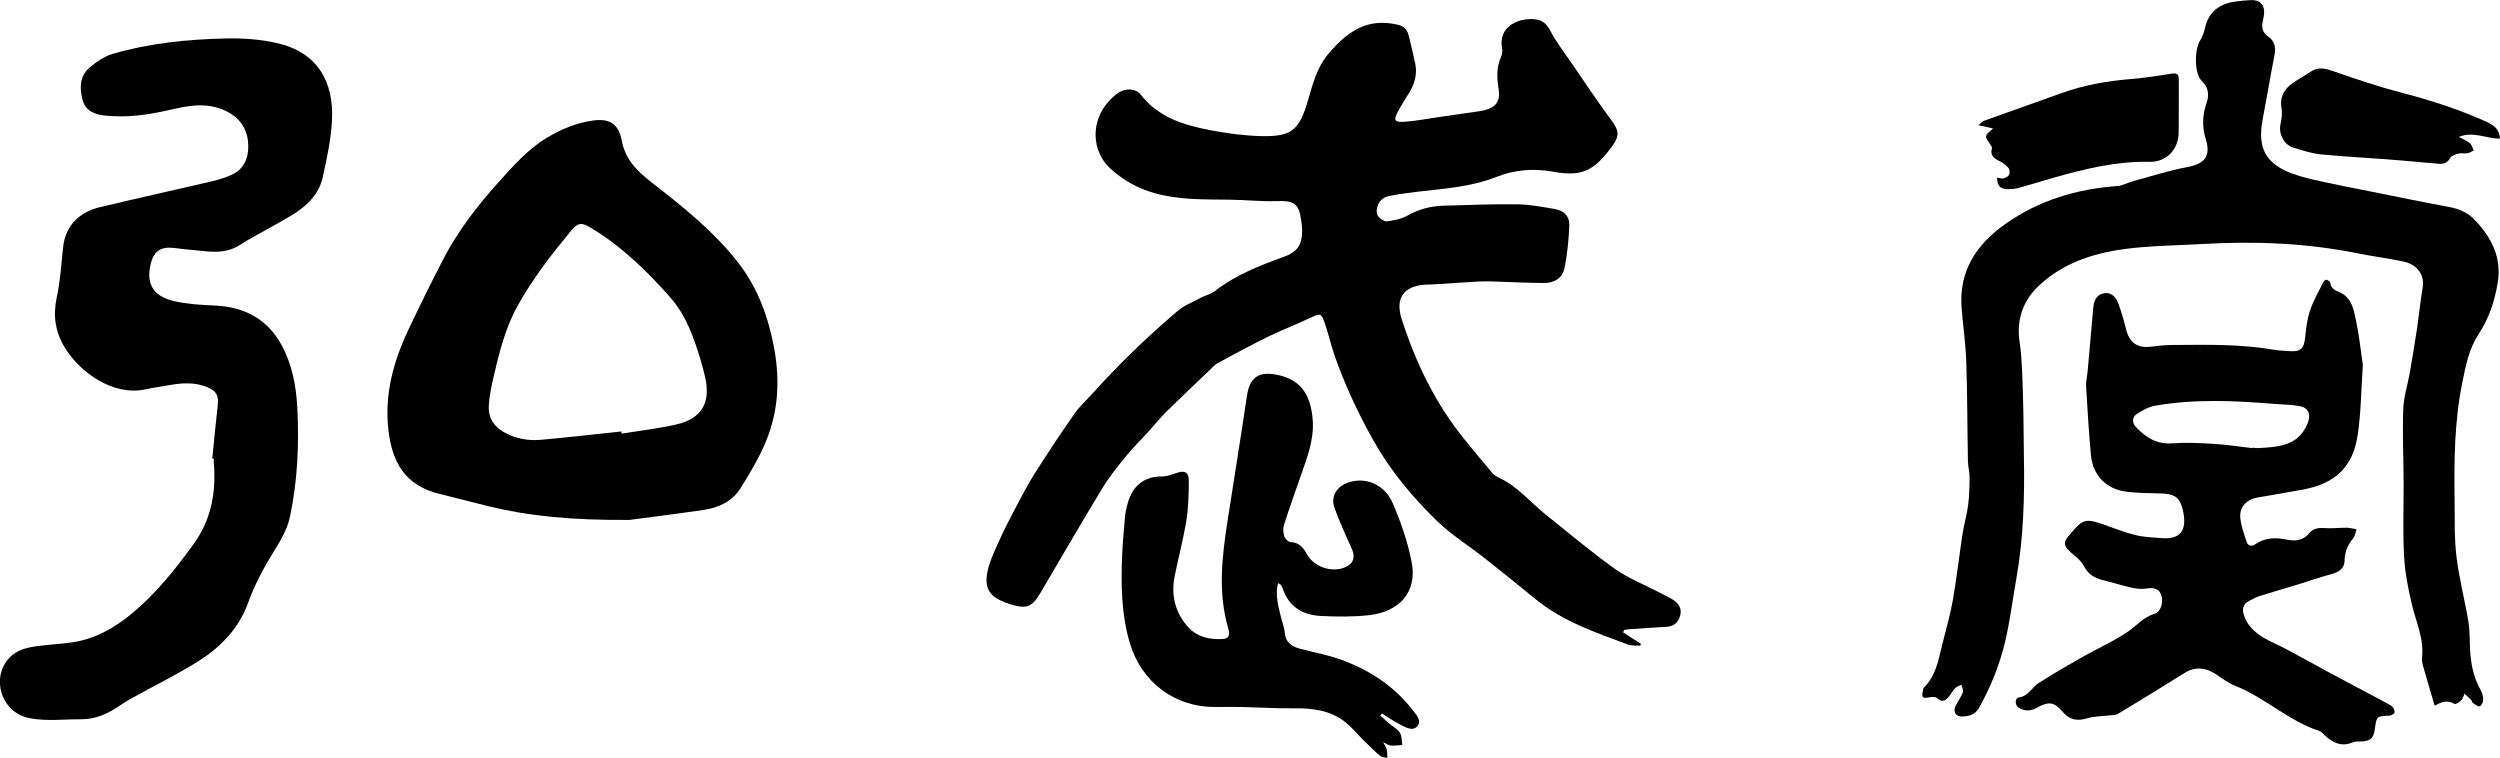
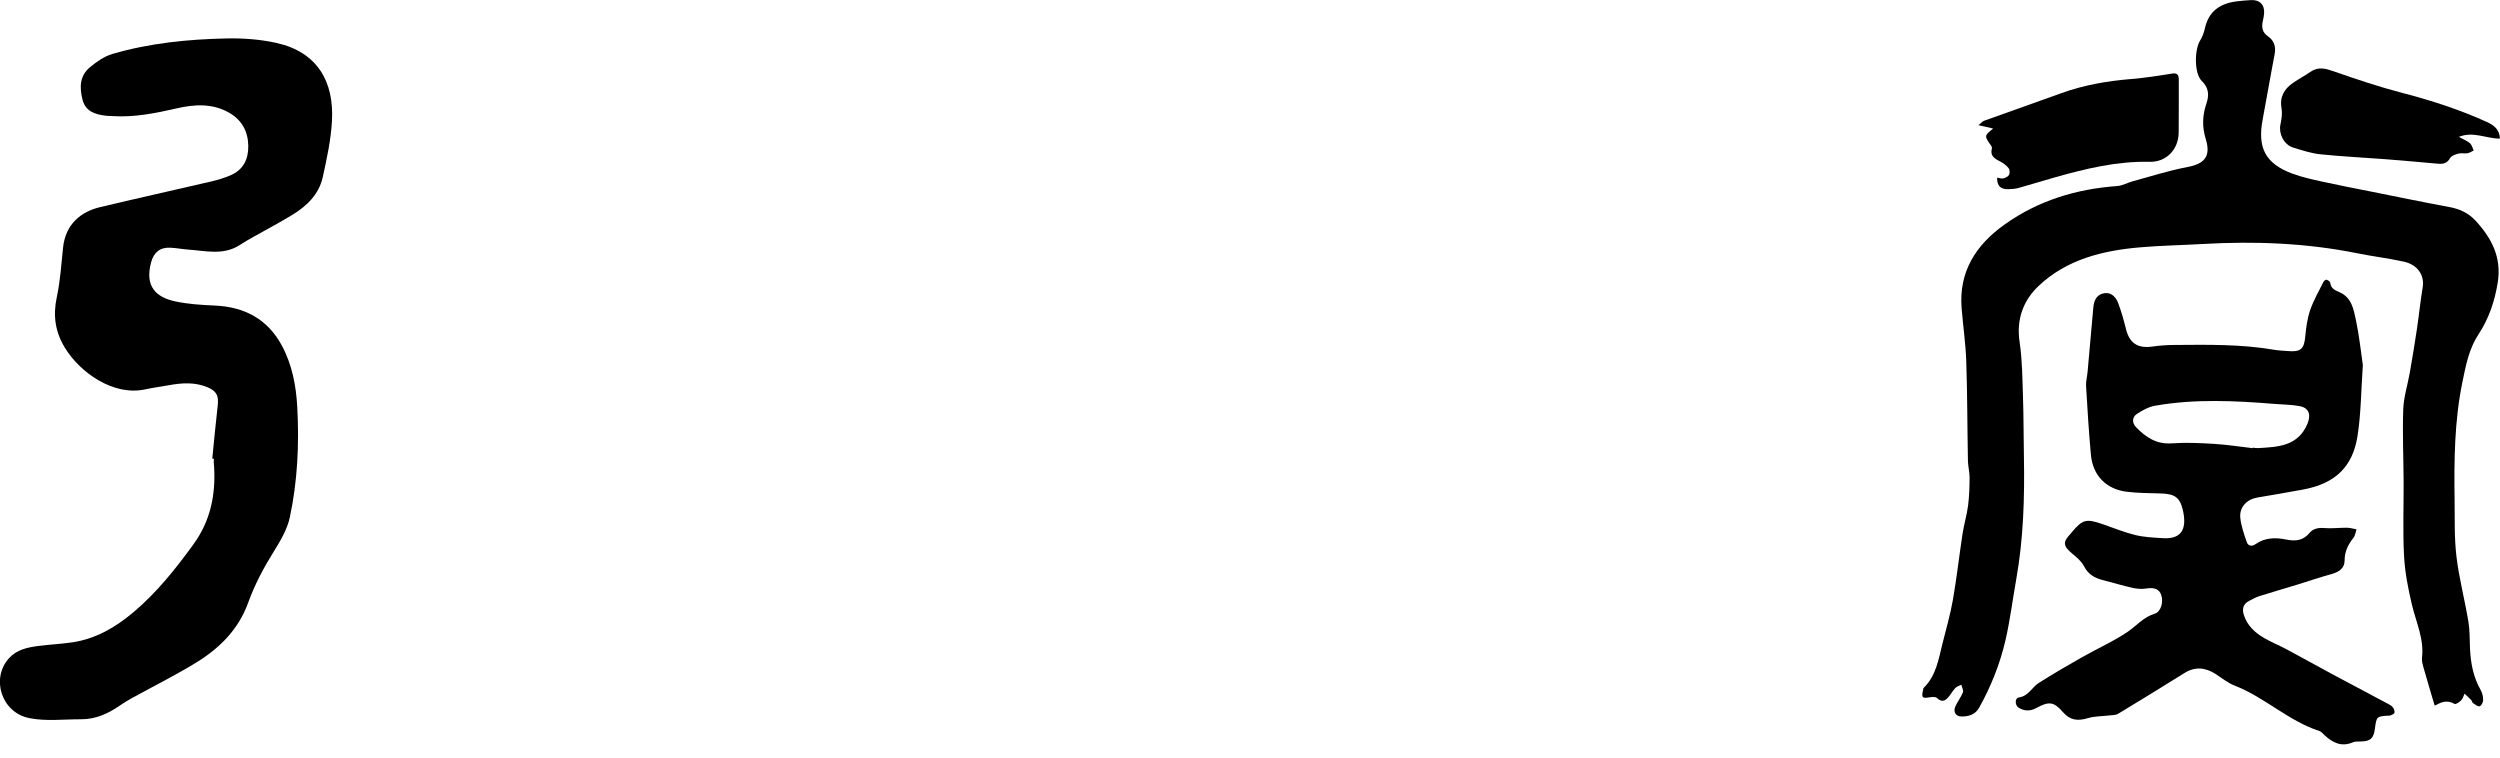
<svg xmlns="http://www.w3.org/2000/svg" version="1.1" id="レイヤー_1" x="0px" y="0px" viewBox="0 0 467.52 141.73" style="enable-background:new 0 0 467.52 141.73;" xml:space="preserve">
  <g>
-     <path d="M312.99,112.24c-0.92-0.62-1.96-1.05-2.94-1.57c-2.71-1.42-5.62-2.55-8.08-4.31c-4.48-3.21-8.72-6.76-13.02-10.22   c-2.81-2.26-5.12-5.14-8.48-6.72c-0.5-0.23-1.02-0.53-1.37-0.94c-1.77-2.07-3.5-4.17-5.22-6.29c-5.45-6.73-9.15-14.37-11.77-22.58   c-1.2-3.76,0.31-6.06,4.29-6.37c0.56-0.04,1.12-0.02,1.67-0.06c2.86-0.18,5.72-0.38,8.59-0.54c0.97-0.05,1.95-0.02,2.92,0.01   c3.06,0.09,6.12,0.26,9.19,0.27c1.96,0.01,3.45-0.96,3.82-2.84c0.52-2.62,0.79-5.31,0.88-7.98c0.06-1.68-1.04-2.74-2.74-3.02   c-2.29-0.38-4.59-0.84-6.9-0.87c-4.64-0.06-9.29,0.12-13.94,0.26c-2.34,0.07-4.54,0.64-6.63,1.82c-1.16,0.65-2.6,0.96-3.94,1.09   c-0.57,0.05-1.5-0.64-1.75-1.22c-0.26-0.6-0.05-1.56,0.28-2.18c0.29-0.55,0.99-1.1,1.6-1.24c1.75-0.4,3.54-0.64,5.33-0.85   c5.06-0.61,10.18-0.88,15.01-2.79c3.45-1.36,6.96-1.66,10.66-0.99c5.31,0.96,7.65-0.03,11.2-5.01c1.32-1.85,1-2.84-0.33-4.64   c-2.46-3.34-4.77-6.8-7.12-10.22c-1.49-2.18-3.13-4.29-4.35-6.61c-0.78-1.49-1.8-2.01-3.27-2.06c-2.87-0.1-6.4,1.5-5.68,5.46   c0.09,0.48,0.05,1.07-0.15,1.5c-0.92,2-0.84,4.03-0.49,6.14c0.37,2.24-0.52,3.43-2.72,3.96c-0.58,0.14-1.19,0.21-1.78,0.3   c-2.25,0.33-4.5,0.65-6.75,0.97c-2.11,0.3-4.21,0.73-6.33,0.87c-1.96,0.13-2.14-0.3-1.19-2.05c0.58-1.06,1.22-2.08,1.87-3.1   c1.12-1.75,1.73-3.61,1.31-5.69c-0.36-1.77-0.81-3.52-1.23-5.28c-0.27-1.17-1.02-1.81-2.18-2.06c-5.15-1.12-8.85,0.71-12.9,5.55   c-2.07,2.47-2.87,5.56-3.75,8.61c-1.65,5.73-3.2,6.82-8.74,6.7c-3.14-0.07-6.3-0.49-9.39-1.08c-5.02-0.95-9.86-2.38-13.21-6.74   c-0.85-1.1-2.8-1.17-4.1-0.31c-0.65,0.43-1.23,0.99-1.76,1.56c-3.56,3.8-3.21,9.41,0.12,12.52c2.45,2.29,5.21,3.83,8.39,4.72   c4.62,1.3,9.36,1.16,14.09,1.22c2.87,0.03,5.75,0.36,8.61,0.27c3.5-0.11,4.28,0.39,4.75,3.84c0.07,0.51,0.13,1.02,0.14,1.52   c0.05,2.74-0.85,4.13-3.43,5.06c-4.55,1.64-9.03,3.39-12.9,6.41c-0.75,0.58-1.77,0.78-2.63,1.24c-1.5,0.81-3.15,1.46-4.42,2.55   c-5.55,4.73-10.81,9.78-15.69,15.21c-1.18,1.31-2.52,2.51-3.52,3.94c-2.57,3.68-5.06,7.43-7.46,11.23   c-1.38,2.18-2.55,4.49-3.76,6.77c-0.91,1.72-1.8,3.45-2.6,5.22c-0.85,1.89-1.81,3.77-2.31,5.75c-0.92,3.63,0.2,5.35,3.78,6.51   c0.13,0.04,0.26,0.1,0.39,0.14c3.03,0.94,4.02,0.56,5.62-2.15c3.87-6.56,7.67-13.15,11.63-19.65c1.29-2.12,2.88-4.07,4.46-6.01   c1.25-1.54,2.69-2.93,4.03-4.4c1.15-1.27,2.22-2.62,3.44-3.82c2.64-2.61,5.34-5.15,8.02-7.71c0.5-0.48,0.98-1.04,1.57-1.36   c3.13-1.7,6.26-3.4,9.46-4.96c2.61-1.28,5.34-2.32,7.97-3.56c1.68-0.79,1.9-0.85,2.53,0.89c0.7,1.96,1.13,4.01,1.81,5.98   c1.91,5.53,4.37,10.81,7.23,15.93c3.21,5.75,7.36,10.73,12.02,15.26c2.68,2.6,5.93,4.6,8.88,6.93c3.24,2.55,6.45,5.16,9.65,7.76   c5.07,4.13,11.18,6.16,17.17,8.41c0.7,0.26,1.55,0.14,2.33,0.2c0.02-0.12,0.04-0.24,0.06-0.37c-1.1-0.7-2.2-1.41-3.3-2.11   c0.06-0.15,0.13-0.31,0.19-0.46c0.34-0.05,0.69-0.12,1.03-0.14c2.27-0.15,4.54-0.32,6.81-0.44c1.38-0.07,2.24-0.71,2.62-2.05   C314.56,113.91,314.02,112.93,312.99,112.24z" />
    <path d="M457.96,38.7c-4.93-0.91-9.83-1.93-14.74-2.91c-3-0.6-6-1.17-8.98-1.83c-1.85-0.41-3.72-0.82-5.5-1.47   c-5.1-1.89-6.63-4.82-5.59-10.23c0.77-4.02,1.44-8.06,2.22-12.08c0.28-1.45-0.07-2.58-1.27-3.41c-1.04-0.72-1.19-1.68-0.94-2.81   c0.1-0.45,0.2-0.91,0.24-1.37c0.16-1.67-0.8-2.67-2.47-2.57c-0.93,0.05-1.86,0.13-2.78,0.25c-2.99,0.4-5.09,1.84-5.8,4.96   c-0.18,0.81-0.47,1.65-0.91,2.35c-1.1,1.76-1.09,6.23,0.31,7.56c1.32,1.26,1.4,2.66,0.88,4.18c-0.76,2.22-0.85,4.36-0.14,6.66   c1.01,3.29-0.21,4.66-3.52,5.28c-3.42,0.64-6.76,1.73-10.13,2.64c-0.97,0.26-1.9,0.82-2.88,0.89c-7.64,0.55-14.74,2.69-21.02,7.15   c-5.38,3.81-8.66,8.81-8.1,15.71c0.27,3.33,0.76,6.65,0.87,9.98c0.21,6.17,0.19,12.36,0.31,18.54c0.02,1.06,0.32,2.11,0.31,3.16   c-0.01,1.73-0.06,3.48-0.28,5.2c-0.23,1.79-0.77,3.53-1.04,5.31c-0.63,4.12-1.09,8.28-1.81,12.39c-0.48,2.73-1.26,5.4-1.93,8.09   c-0.74,2.94-1.18,6.02-3.51,8.3c-0.11,0.11-0.11,0.35-0.15,0.53c-0.3,1.31-0.1,1.49,1.2,1.26c0.46-0.08,1.13-0.14,1.4,0.11   c1.08,1.02,1.73,0.41,2.39-0.44c0.37-0.48,0.67-1.02,1.09-1.44c0.28-0.28,0.73-0.4,1.1-0.59c0.11,0.48,0.44,1.05,0.29,1.43   c-0.36,0.93-1.03,1.74-1.42,2.65c-0.43,1,0.09,1.85,1.13,1.86c1.34,0.01,2.59-0.33,3.32-1.63c2.2-3.94,3.87-8.12,4.9-12.5   c0.89-3.83,1.37-7.75,2.06-11.62c1.33-7.54,1.56-15.14,1.42-22.77c-0.07-3.71-0.05-7.42-0.17-11.13   c-0.12-3.48-0.13-6.99-0.64-10.41c-0.63-4.22,0.7-7.76,3.56-10.46c5.25-4.97,11.99-6.62,19-7.22c3.93-0.34,7.89-0.4,11.83-0.63   c9.69-0.55,19.31-0.17,28.85,1.76c2.86,0.58,5.77,0.92,8.62,1.55c2.62,0.58,3.9,2.58,3.52,4.83c-0.43,2.55-0.68,5.13-1.06,7.68   c-0.41,2.74-0.86,5.48-1.34,8.21c-0.4,2.29-1.14,4.56-1.23,6.85c-0.16,4.53,0.04,9.07,0.07,13.6c0.02,4.63-0.17,9.26,0.08,13.88   c0.16,3.05,0.76,6.11,1.47,9.1c0.78,3.29,2.31,6.42,1.88,9.95c-0.06,0.53,0.09,1.12,0.24,1.65c0.67,2.36,1.38,4.72,2.11,7.2   c-0.1,0,0.12,0.07,0.25-0.01c1.13-0.67,2.23-0.97,3.5-0.23c0.22,0.13,0.92-0.35,1.25-0.69c0.3-0.31,0.41-0.81,0.61-1.23   c0.41,0.39,0.84,0.76,1.23,1.17c0.15,0.16,0.18,0.47,0.35,0.59c0.39,0.26,0.91,0.69,1.24,0.6c0.32-0.09,0.66-0.76,0.66-1.17   c0.01-0.62-0.15-1.31-0.45-1.84c-1.4-2.45-1.89-5.1-2.01-7.86c-0.07-1.67-0.03-3.36-0.3-4.99c-0.68-4.06-1.74-8.07-2.23-12.14   c-0.42-3.52-0.3-7.11-0.35-10.67c-0.1-7.33-0.03-14.66,1.45-21.89c0.64-3.13,1.22-6.26,3.03-9.01c1.94-2.94,3.03-6.2,3.59-9.68   c0.75-4.66-1.12-8.28-4.15-11.56C461.57,39.77,459.91,39.06,457.96,38.7z" />
    <path d="M51.74,8.04c-3.04-0.68-6.26-0.92-9.38-0.85c-7.21,0.15-14.39,0.87-21.34,2.9c-1.53,0.45-2.98,1.47-4.24,2.52   c-1.9,1.59-1.92,3.8-1.35,6.03c0.58,2.24,2.39,2.76,4.36,3c0.41,0.05,0.84,0.04,1.25,0.07c4.08,0.26,8.03-0.53,11.98-1.44   c3.36-0.77,6.75-0.99,9.9,0.85c2.3,1.34,3.46,3.45,3.51,6.11c0.05,2.54-0.92,4.54-3.36,5.57c-1.1,0.46-2.26,0.83-3.42,1.1   c-6.99,1.63-14,3.18-20.99,4.85c-3.41,0.82-6.41,3.07-6.87,7.58c-0.32,3.09-0.52,6.22-1.17,9.25c-0.74,3.43-0.29,6.49,1.52,9.46   c2.79,4.56,9,9.09,15.04,7.77c1.45-0.32,2.93-0.5,4.39-0.77c2.46-0.45,4.9-0.61,7.26,0.39c1.69,0.72,2.09,1.59,1.89,3.38   c-0.38,3.31-0.69,6.63-1.02,9.95c0.1,0.01,0.2,0.02,0.3,0.03c-0.01,0.23-0.04,0.46-0.03,0.7c0.01,0.28,0.05,0.56,0.07,0.83   c0.3,5.24-0.67,10.06-3.85,14.45c-3.34,4.61-6.86,9.02-11.21,12.7c-3.33,2.81-7.04,5-11.45,5.65c-2.16,0.32-4.34,0.41-6.51,0.7   c-1.95,0.26-3.89,0.7-5.29,2.22c-3.48,3.76-1.51,10.19,3.73,11.25c3.12,0.63,6.45,0.21,9.69,0.22c2.71,0.01,5.05-1.03,7.23-2.55   c0.72-0.5,1.48-0.96,2.25-1.39c4.1-2.26,8.31-4.34,12.28-6.8c4.25-2.64,7.72-6.15,9.47-10.99c1.24-3.42,2.91-6.58,4.83-9.66   c1.24-1.99,2.51-4.13,2.99-6.37c1.45-6.79,1.77-13.72,1.39-20.65c-0.22-4.01-0.97-7.94-2.9-11.51c-2.67-4.93-6.97-7.2-12.51-7.45   c-2.5-0.11-5.03-0.26-7.46-0.79c-3.49-0.77-5.68-2.74-4.47-7.26c0.5-1.88,1.65-2.86,3.59-2.77c1.11,0.05,2.21,0.27,3.32,0.35   c3.29,0.23,6.65,1.15,9.74-0.89c0.81-0.53,1.65-1.01,2.49-1.48c2.42-1.37,4.88-2.66,7.26-4.11c2.73-1.66,5-3.84,5.71-7.07   c0.76-3.47,1.54-7,1.72-10.53C62.49,15.26,59.35,9.75,51.74,8.04z" />
-     <path d="M138.05,49.12c-4.52-5.8-10.23-10.37-15.98-14.84c-2.78-2.16-5.11-4.33-5.79-7.96c-0.59-3.14-2.26-4.22-5.4-3.78   c-3.12,0.44-5.99,1.64-8.67,3.26c-3.59,2.17-6.3,5.31-9.07,8.38c-3.98,4.43-7.59,9.13-10.32,14.43c-2.21,4.28-4.34,8.6-6.4,12.95   c-2.84,6-4.58,12.25-3.77,18.98c0.67,5.59,2.87,10.23,9.57,11.83c2.98,0.71,5.93,1.52,8.9,2.25c7.85,1.92,15.82,2.68,26.57,2.61   c2.84-0.38,8.32-1.06,13.79-1.85c2.85-0.42,5.44-1.57,7.01-4.08c1.74-2.79,3.45-5.65,4.71-8.67c2.34-5.57,2.68-11.41,1.6-17.36   C143.72,59.38,141.76,53.88,138.05,49.12z M126.39,79.4c-3.34,0.75-6.76,1.14-10.14,1.69c-0.02-0.13-0.04-0.27-0.06-0.4   c-5.02,0.53-10.04,1.11-15.08,1.56c-2.39,0.21-4.71-0.22-6.85-1.42c-1.98-1.11-3-2.81-2.85-5.02c0.11-1.74,0.47-3.49,0.86-5.19   c1.08-4.65,2.2-9.27,4.57-13.51c2.77-4.97,6.22-9.44,9.83-13.8c1.51-1.83,2.1-1.77,4.15-0.51c5.61,3.43,10.25,7.97,14.55,12.85   c2.97,3.38,4.41,7.57,5.69,11.8c0.3,0.97,0.54,1.96,0.77,2.95C132.99,75.29,131.27,78.3,126.39,79.4z" />
    <path d="M446.53,131.6c-3.52-1.88-7.05-3.74-10.57-5.63c-2.85-1.53-5.68-3.12-8.53-4.64c-1.31-0.7-2.71-1.24-3.98-1.99   c-1.75-1.02-3.23-2.36-3.85-4.39c-0.34-1.1-0.09-2.03,1.01-2.58c0.62-0.31,1.22-0.67,1.88-0.88c2.38-0.75,4.78-1.44,7.16-2.17   c2.11-0.65,4.2-1.37,6.32-1.95c1.38-0.38,2.48-1.05,2.49-2.54c0-1.68,0.64-2.98,1.64-4.23c0.34-0.42,0.4-1.07,0.59-1.61   c-0.61-0.11-1.22-0.29-1.82-0.3c-1.42-0.01-2.85,0.18-4.26,0.06c-1.11-0.09-2.07,0.13-2.73,0.93c-1.18,1.44-2.65,1.56-4.28,1.23   c-2.06-0.42-4.04-0.4-5.85,0.88c-0.65,0.46-1.35,0.31-1.6-0.44c-0.5-1.48-1.05-2.99-1.2-4.53c-0.2-1.94,1.2-3.42,3.11-3.76   c2.91-0.51,5.84-0.98,8.74-1.53c6.04-1.15,9.18-4.34,10.07-9.98c0.67-4.24,0.67-8.59,1-13.28c-0.38-2.58-0.68-5.54-1.3-8.43   c-0.42-1.99-0.79-4.2-3.04-5.18c-0.82-0.36-1.63-0.67-1.75-1.76c-0.02-0.23-0.41-0.5-0.68-0.59c-0.15-0.05-0.5,0.21-0.6,0.41   c-0.86,1.74-1.85,3.44-2.48,5.27c-0.53,1.54-0.76,3.23-0.91,4.87c-0.22,2.4-0.82,3-3.27,2.79c-0.83-0.07-1.68-0.09-2.5-0.23   c-6.21-1.07-12.48-0.96-18.74-0.91c-1.34,0.01-2.7,0.1-4.03,0.29c-2.8,0.41-4.34-0.6-5.01-3.32c-0.4-1.62-0.85-3.23-1.44-4.79   c-0.56-1.5-1.66-2.15-2.91-1.79c-1.21,0.35-1.63,1.39-1.74,2.57c-0.36,4.04-0.71,8.08-1.08,12.11c-0.08,0.88-0.33,1.76-0.28,2.62   c0.26,4.3,0.51,8.6,0.91,12.89c0.36,3.84,2.86,6.4,6.69,6.87c2.11,0.26,4.26,0.25,6.39,0.32c2.51,0.08,3.53,0.66,4.1,3.07   c0.74,3.17,0.1,5.55-3.76,5.29c-1.71-0.11-3.45-0.18-5.1-0.58c-2.06-0.5-4.04-1.32-6.05-2.01c-3.2-1.1-3.79-0.95-5.9,1.54   c-0.06,0.07-0.11,0.15-0.17,0.22c-1.5,1.58-1.41,2.28,0.28,3.7c0.83,0.69,1.75,1.44,2.22,2.37c0.79,1.54,2,2.22,3.55,2.61   c1.84,0.46,3.66,1.03,5.51,1.44c0.83,0.19,1.73,0.26,2.57,0.13c1.53-0.24,2.44,0.08,2.83,1.25c0.44,1.33-0.09,3.12-1.26,3.47   c-2.04,0.61-3.33,2.2-4.97,3.33c-2.67,1.83-5.69,3.15-8.53,4.76c-2.75,1.56-5.49,3.15-8.16,4.85c-1.28,0.81-1.91,2.46-3.72,2.71   c-0.77,0.11-0.77,1.46-0.03,1.92c1.07,0.66,2.19,0.67,3.31,0.05c2.32-1.27,3.26-1.21,4.96,0.77c1.34,1.55,2.77,1.69,4.62,1.14   c1.3-0.39,2.72-0.35,4.08-0.52c0.53-0.07,1.15-0.03,1.58-0.28c4.15-2.51,8.29-5.04,12.4-7.62c2.03-1.28,3.94-1.08,5.87,0.15   c1.17,0.75,2.29,1.68,3.56,2.17c5.64,2.19,10.07,6.62,15.86,8.5c0.37,0.12,0.66,0.5,0.96,0.78c1.52,1.4,3.16,2.25,5.29,1.33   c0.44-0.19,1.01-0.15,1.51-0.16c1.78-0.04,2.37-0.56,2.61-2.36c0.32-2.33,0.32-2.33,2.52-2.47c0.14-0.01,0.3,0.02,0.41-0.04   c0.27-0.14,0.69-0.28,0.73-0.49c0.06-0.3-0.06-0.74-0.27-0.98C447.3,132,446.9,131.8,446.53,131.6z M414.07,83.01   c-2.63-0.16-5.3-0.29-7.92-0.1c-2.88,0.21-4.89-1.15-6.7-3.03c-0.74-0.77-0.77-1.83,0.13-2.44c1.04-0.7,2.24-1.36,3.45-1.57   c7.43-1.3,14.91-0.94,22.38-0.33c1.57,0.13,3.17,0.12,4.7,0.42c1.73,0.34,2.08,1.67,1.4,3.29c-1.79,4.25-5.54,4.33-9.26,4.55   c-0.32,0.02-0.65-0.06-0.97-0.09c0,0.03-0.01,0.07-0.01,0.1C418.86,83.54,416.47,83.15,414.07,83.01z" />
-     <path d="M251.6,123.66c-2.69-1.06-5.59-1.59-8.41-2.32c-1.62-0.42-2.77-1.16-2.93-3.04c-0.08-1-0.5-1.98-0.73-2.97   c-0.47-2.01-1.09-4.01-0.53-6.3c0.33,0.22,0.48,0.26,0.54,0.37c0.15,0.23,0.28,0.48,0.37,0.74c1.16,3.39,3.76,4.89,7.11,5.05   c3.01,0.14,6.05,0.19,9.03-0.15c5.81-0.67,8.99-4.48,7.95-9.88c-0.73-3.79-2.02-7.53-3.56-11.08c-1.61-3.7-5.38-5.05-8.68-3.7   c-1.85,0.76-2.86,2.54-2.26,4.39c0.62,1.88,1.47,3.69,2.24,5.52c0.39,0.94,0.89,1.83,1.23,2.79c0.47,1.34-0.04,2.39-1.32,2.96   c-2.58,1.16-5.99-0.02-7.31-2.5c-0.63-1.19-1.45-2.11-2.99-2.16c-0.42-0.02-1.03-0.61-1.17-1.06c-0.21-0.67-0.28-1.51-0.07-2.16   c0.99-3.08,2.09-6.13,3.15-9.19c1.17-3.38,2.5-6.72,2.23-10.4c-0.38-5.15-2.54-7.78-7.04-8.55c-3.2-0.55-4.78,0.74-5.25,3.95   c-1.18,7.94-2.47,15.86-3.69,23.78c-1.02,6.63-1.75,13.27,0.21,19.87c0.28,0.94,0.18,1.79-0.94,1.87   c-2.44,0.18-4.85-0.33-6.52-2.15c-2.46-2.67-3.31-5.98-2.59-9.58c0.7-3.5,1.63-6.96,2.2-10.48c0.39-2.45,0.44-4.97,0.44-7.46   c0-1.54-0.79-1.88-2.23-1.39c-0.87,0.3-1.78,0.65-2.68,0.66c-3.78,0-5.8,2.03-6.64,5.51c-0.15,0.63-0.3,1.27-0.36,1.92   c-0.21,2.45-0.45,4.89-0.55,7.34c-0.22,5.53-0.16,11.03,1.45,16.43c2.17,7.26,8.37,11.98,15.95,11.92   c1.72-0.01,3.44-0.03,5.15,0.01c3.2,0.07,6.39,0.28,9.59,0.24c3.53-0.04,6.9,0.37,9.72,2.68c1.14,0.93,2.08,2.1,3.13,3.14   c1.06,1.04,2.11,2.1,3.23,3.06c0.33,0.28,0.91,0.27,1.38,0.4c-0.03-0.52,0-1.05-0.11-1.55c-0.09-0.4-0.36-0.77-0.68-1.41   c0.67,0.33,1.04,0.63,1.41,0.65c0.72,0.05,1.45-0.07,2.17-0.12c-0.13-0.77-0.05-1.69-0.45-2.29c-0.49-0.74-1.39-1.2-2.1-1.8   c-0.53-0.45-1.03-0.93-1.55-1.4c0.1-0.13,0.2-0.26,0.3-0.39c1.16,0.71,2.27,1.49,3.48,2.11c1.01,0.51,2.33,1.29,3.18,0.2   c0.8-1.02-0.26-2.1-0.92-2.95C260.89,128.53,256.55,125.6,251.6,123.66z" />
    <path d="M372.73,24.04c-1.68,1.37-1.68,1.37-0.37,3.21c0.1,0.14,0.18,0.36,0.14,0.5c-0.38,1.37,0.46,1.9,1.5,2.42   c0.61,0.3,1.19,0.75,1.62,1.27c0.23,0.27,0.26,0.92,0.09,1.25c-0.17,0.33-0.67,0.56-1.07,0.67c-0.32,0.09-0.7-0.07-1.16-0.14   c-0.05,1.6,0.72,2.19,2.05,2.16c0.64-0.02,1.31-0.05,1.92-0.22c2.27-0.63,4.52-1.34,6.79-1.98c5.81-1.64,11.64-3.06,17.76-2.92   c3.15,0.08,5.4-2.34,5.43-5.46c0.03-3.31,0.02-6.63,0.02-9.94c0-0.85-0.27-1.26-1.27-1.1c-2.51,0.41-5.04,0.8-7.57,1.01   c-4.5,0.37-8.91,1.12-13.17,2.67c-4.79,1.74-9.6,3.41-14.39,5.14c-0.3,0.11-0.52,0.4-1.06,0.83c0.73,0.16,1.11,0.24,1.49,0.33   C371.86,23.82,372.22,23.92,372.73,24.04z" />
    <path d="M428.87,27.61c1.68,0.51,3.38,1.08,5.11,1.25c4.11,0.42,8.23,0.61,12.35,0.93c3.17,0.25,6.35,0.54,9.52,0.82   c0.98,0.09,1.78-0.02,2.34-1.05c0.25-0.44,1-0.69,1.58-0.84c0.52-0.14,1.12,0.03,1.66-0.06c0.41-0.07,0.79-0.34,1.18-0.52   c-0.23-0.46-0.36-1.05-0.73-1.37c-0.53-0.45-1.22-0.71-2.06-1.17c2.75-1.11,5.13,0.34,7.69,0.32c-0.08-1.79-1.21-2.55-2.49-3.13   c-5.03-2.28-10.26-3.98-15.61-5.37c-4.39-1.14-8.7-2.58-12.98-4.08c-1.55-0.54-2.88-0.91-4.33,0.08c-1.06,0.73-2.2,1.33-3.26,2.06   c-1.7,1.16-2.56,2.67-2.17,4.85c0.17,0.97-0.01,2.04-0.22,3.02C426.12,24.94,427.05,27.05,428.87,27.61z" />
  </g>
</svg>